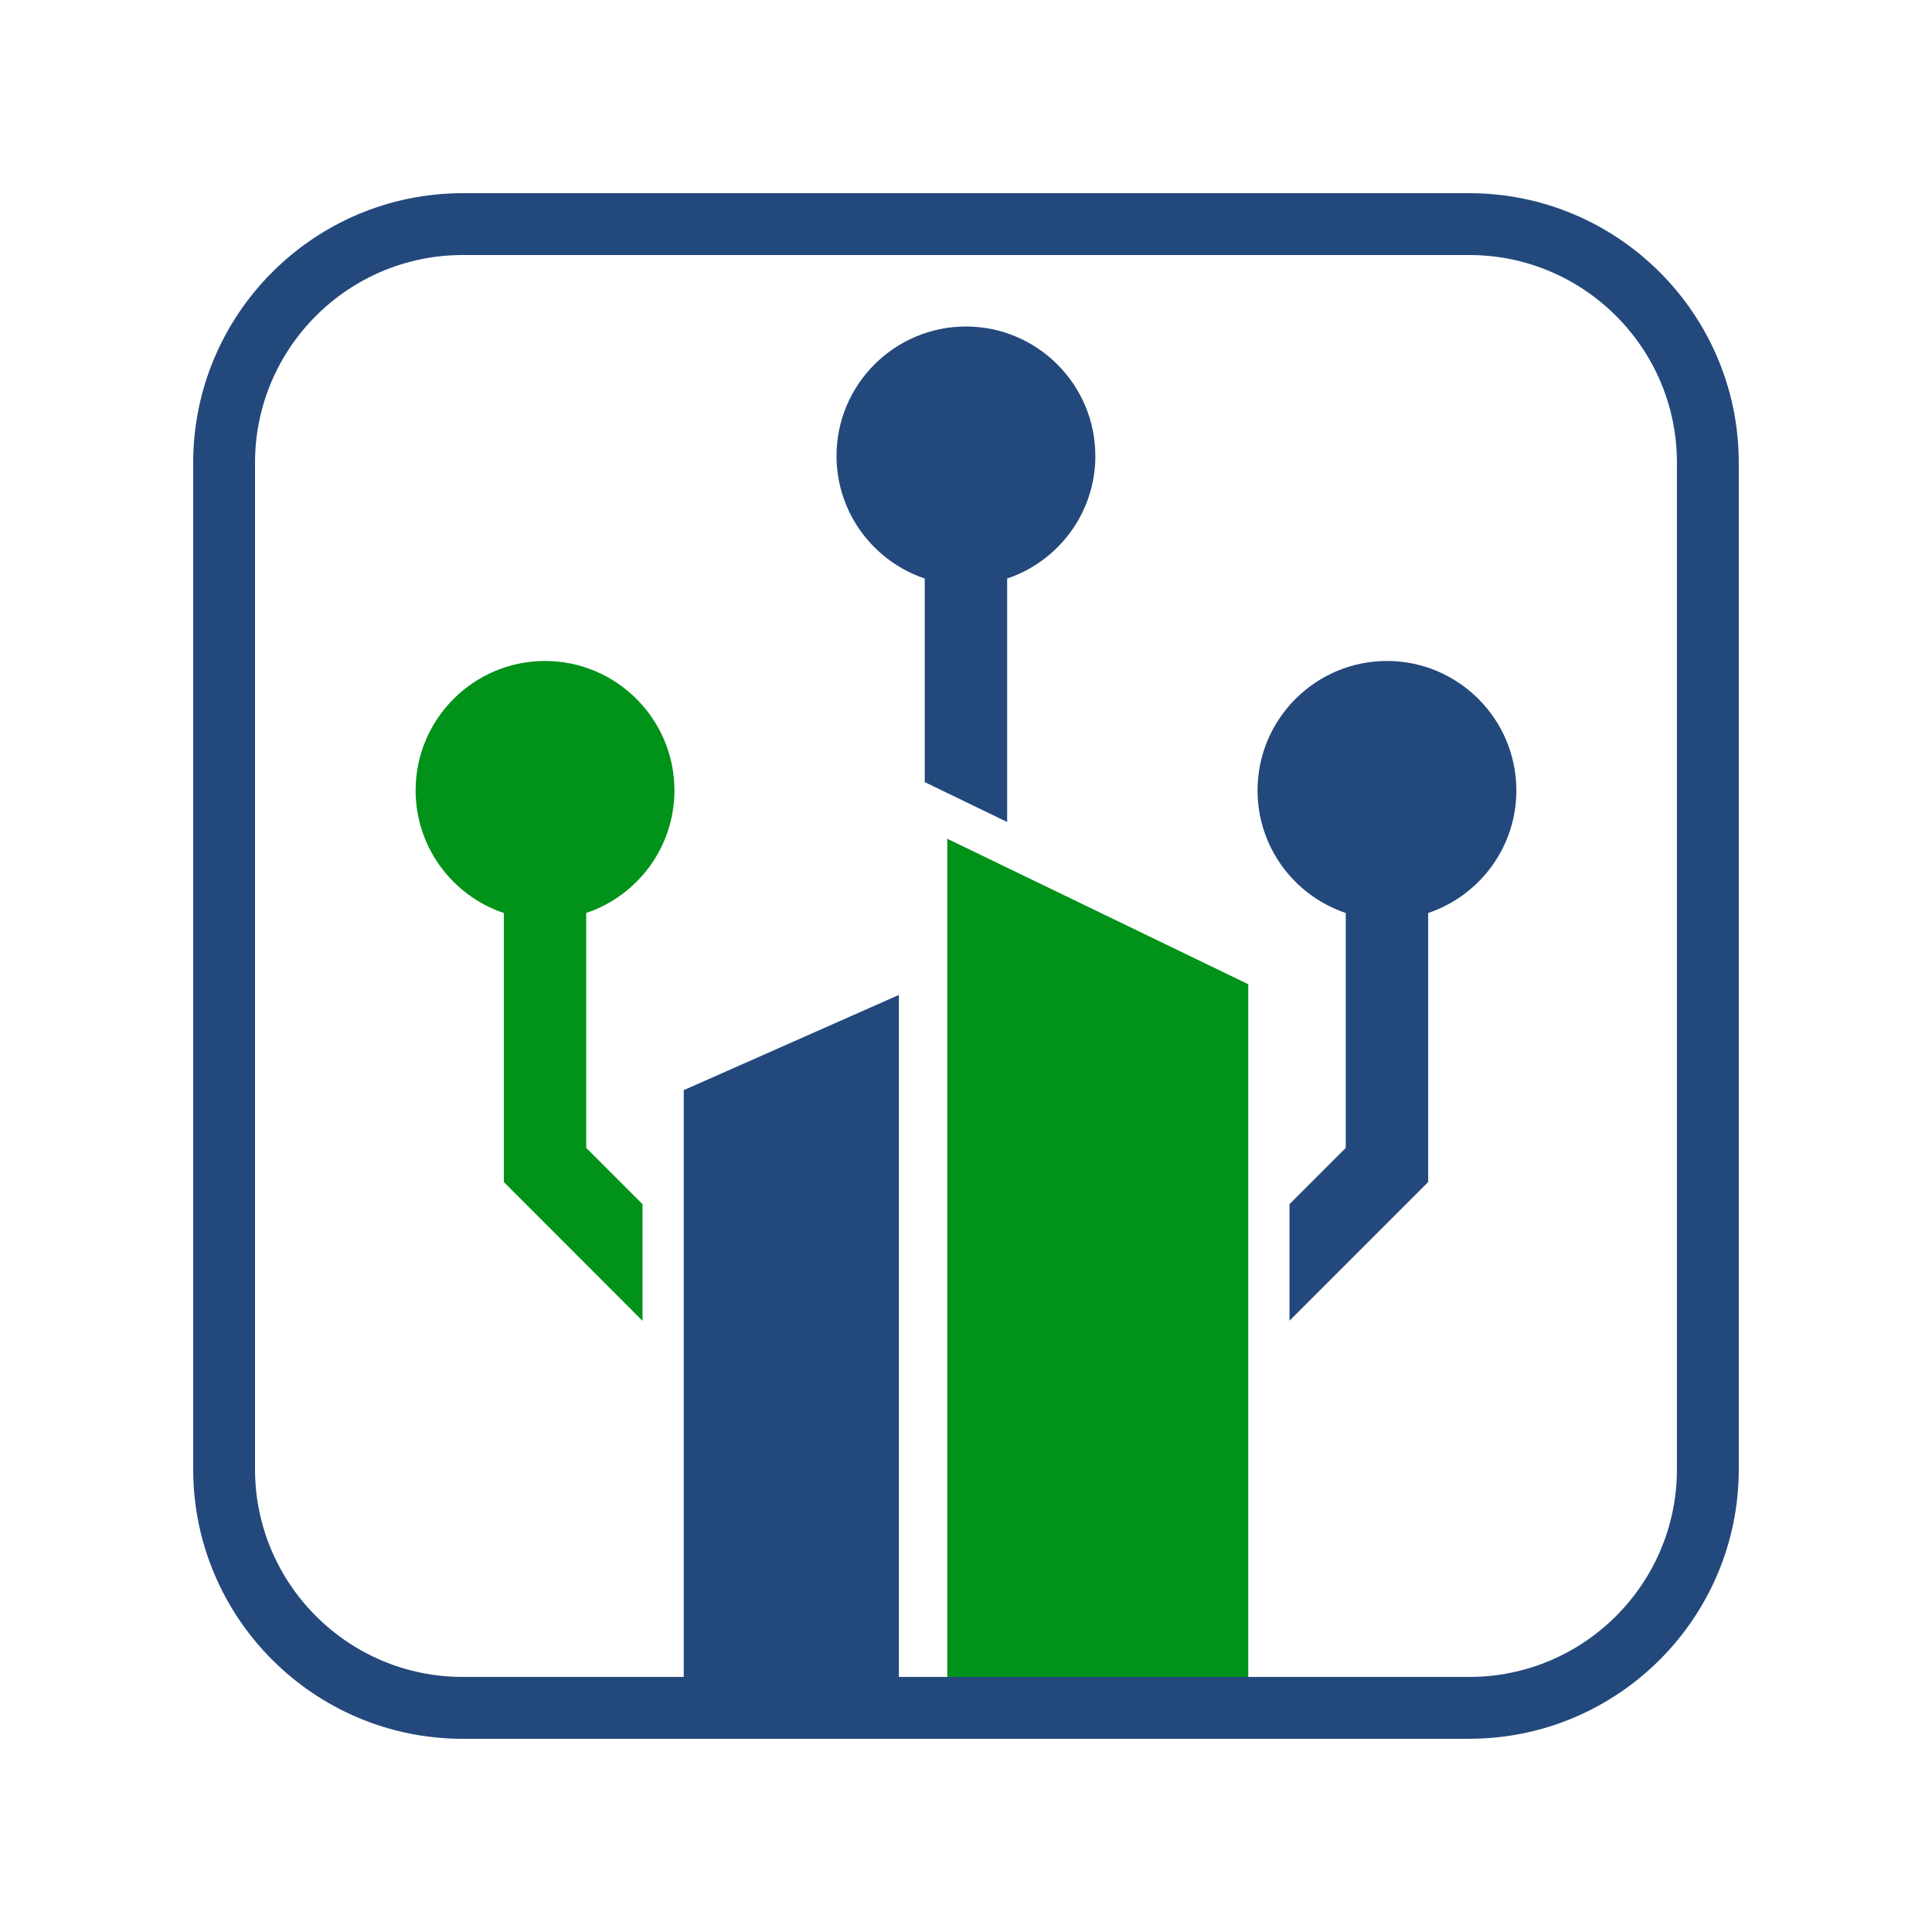
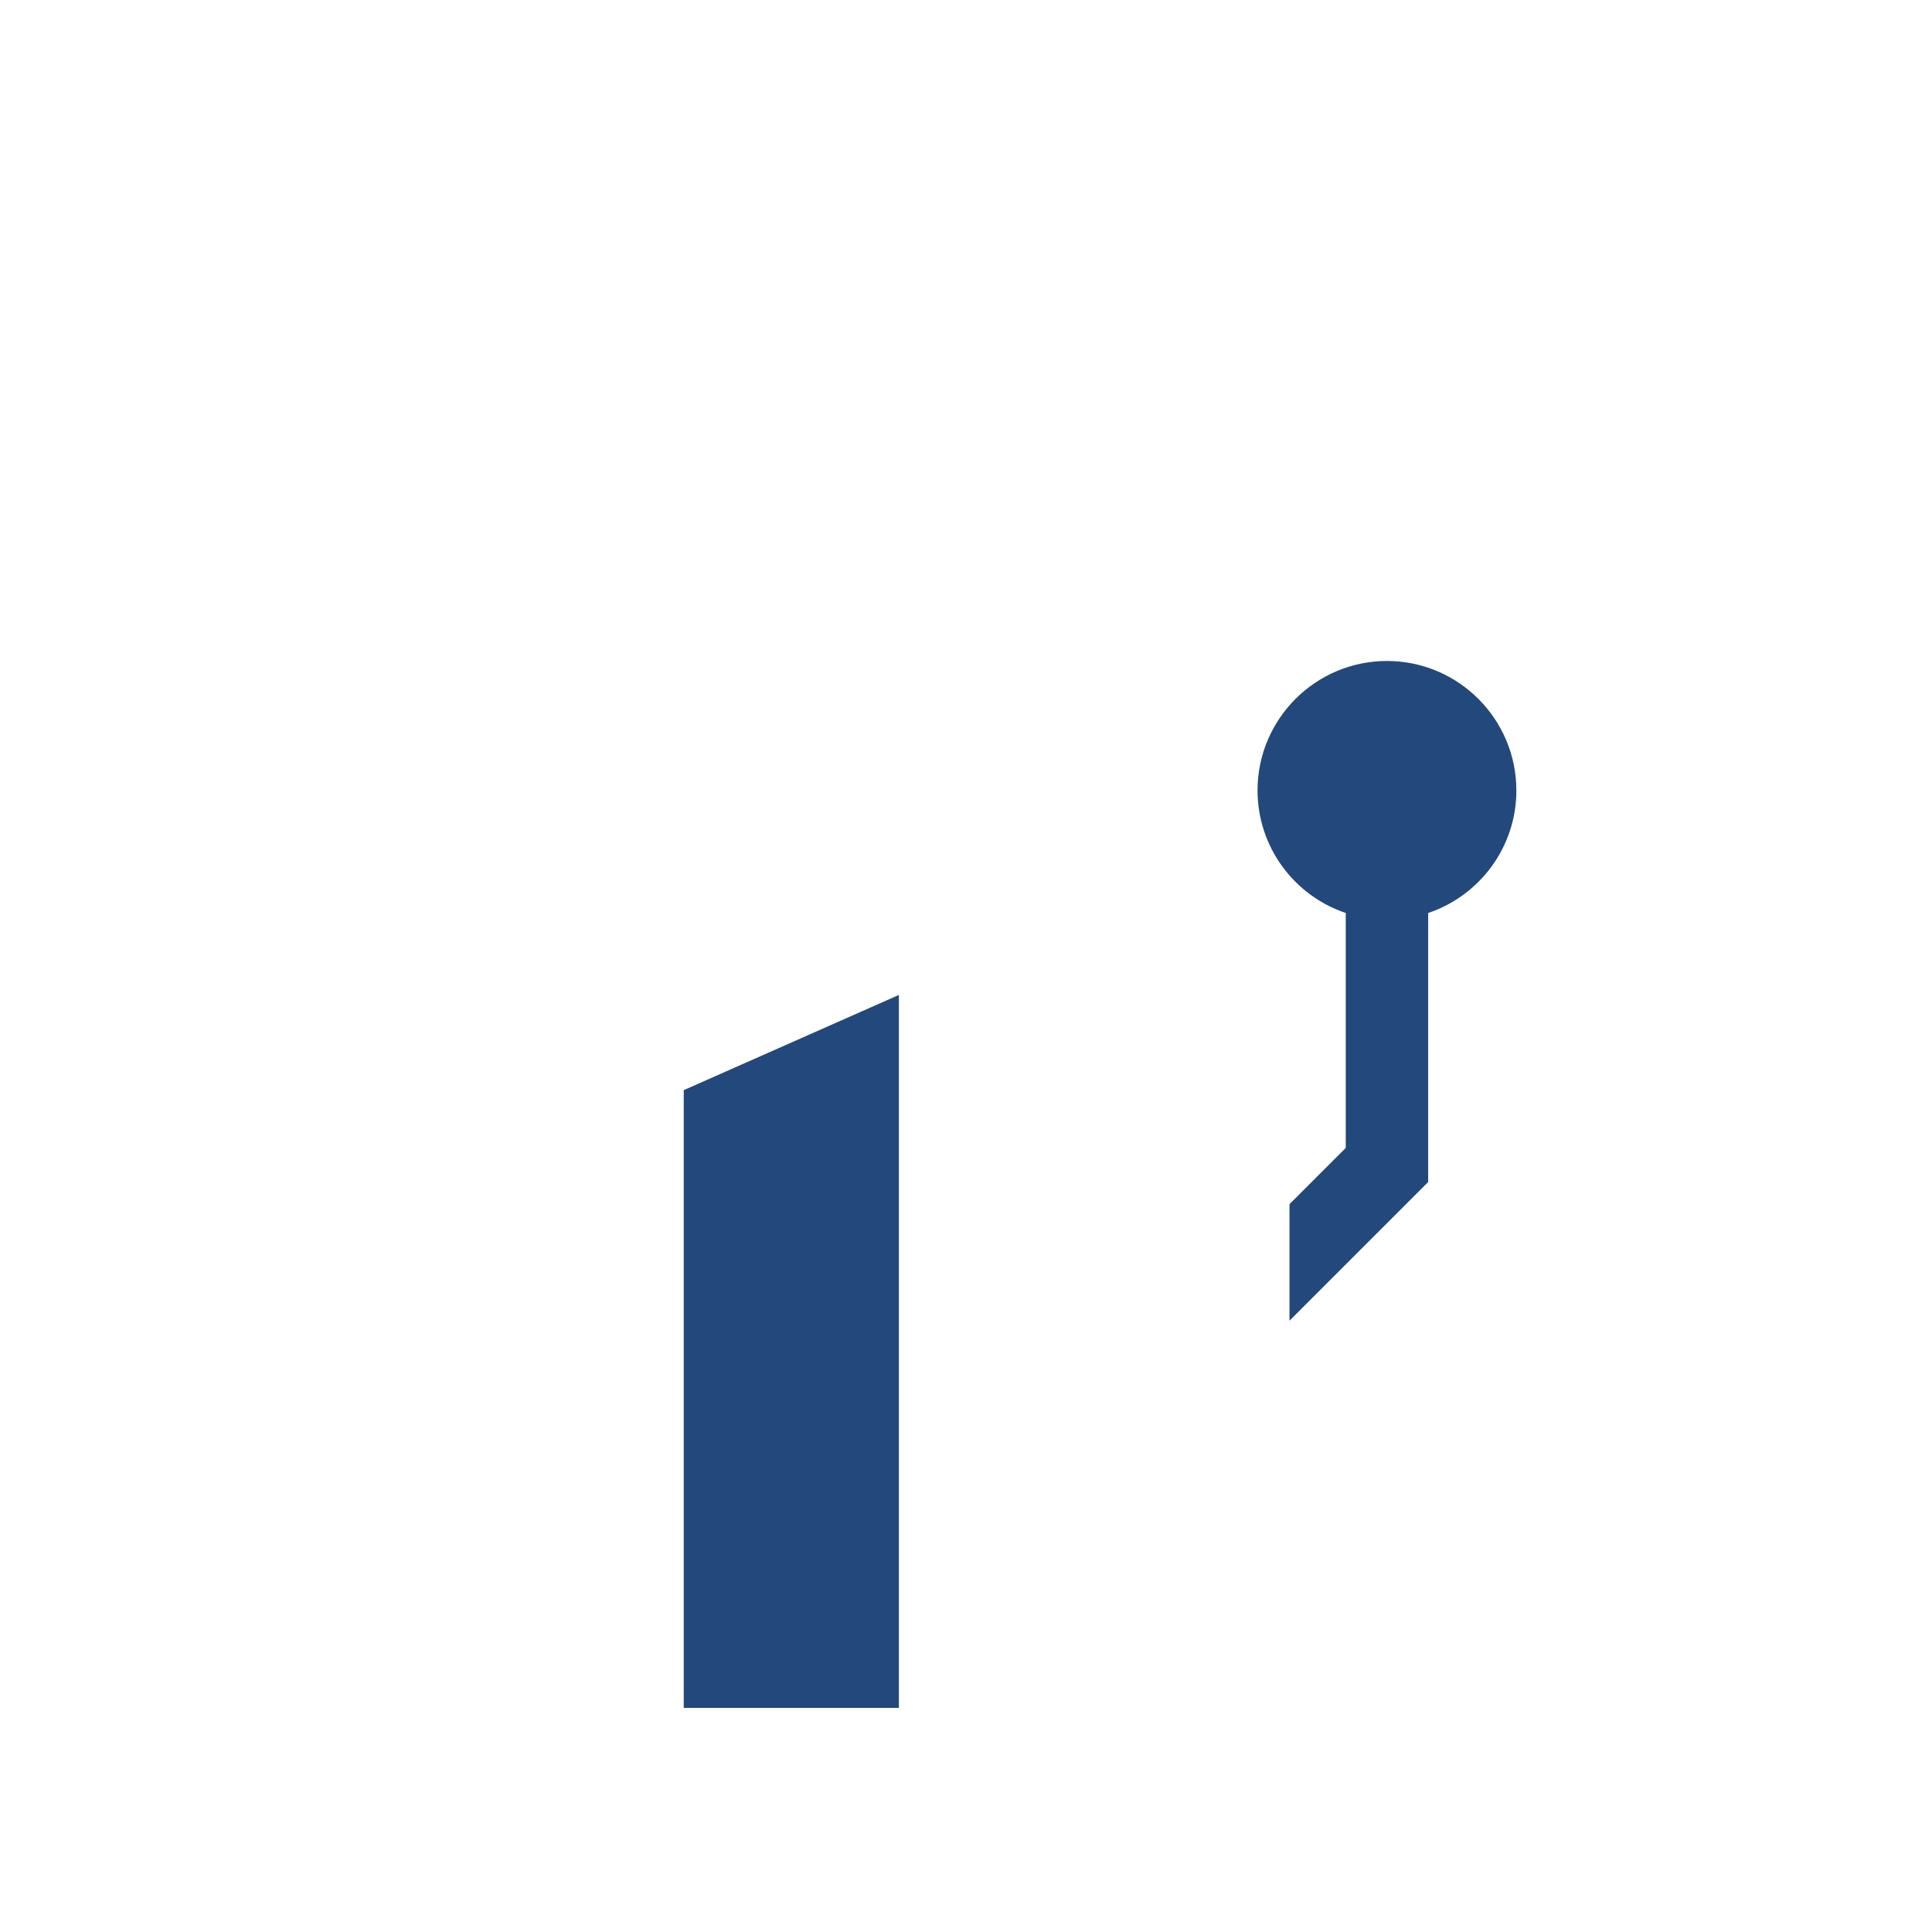
<svg xmlns="http://www.w3.org/2000/svg" id="Layer_1" data-name="Layer 1" viewBox="0 0 500 500">
  <defs>
    <style>
      .cls-1 {
        fill: #019219;
      }

      .cls-1, .cls-2 {
        stroke-width: 0px;
      }

      .cls-2 {
        fill: #23487c;
      }
    </style>
  </defs>
  <g>
    <g>
-       <path class="cls-2" d="m283.48,117.99c0,14.72-9.55,27.28-22.83,31.73v63.01l-10.85-5.25-10.48-5.07v-52.69c-13.25-4.45-22.83-17.01-22.83-31.73,0-18.48,15.04-33.49,33.49-33.49s33.49,15.01,33.49,33.49Z" />
      <path class="cls-2" d="m392.44,204.55c0,14.75-9.57,27.28-22.83,31.73v69.63l-35.89,35.89v-30.16l14.56-14.56v-60.8c-13.28-4.45-22.83-16.99-22.83-31.73,0-18.45,15.01-33.49,33.49-33.49s33.49,15.04,33.49,33.49Z" />
-       <path class="cls-1" d="m151.72,297.08l14.56,14.56v30.19l-35.89-35.92v-69.63c-13.25-4.43-22.83-16.99-22.83-31.73,0-18.45,15.01-33.49,33.49-33.49s33.49,15.04,33.49,33.49c0,14.75-9.57,27.28-22.83,31.73v60.8Z" />
    </g>
    <g>
-       <polygon class="cls-1" points="323.05 254.72 323.05 442 245.16 442 245.16 217.07 260.65 224.56 323.05 254.72" />
      <polygon class="cls-2" points="232.63 257.49 232.63 442 176.95 442 176.95 282.13 232.63 257.49" />
    </g>
  </g>
-   <path class="cls-2" d="m380.26,450H119.74c-38.46,0-69.74-31.29-69.74-69.74V119.74c0-38.46,31.29-69.74,69.74-69.74h260.51c38.46,0,69.74,31.29,69.74,69.74v260.51c0,38.46-31.29,69.74-69.74,69.74ZM119.74,66c-29.64,0-53.74,24.11-53.74,53.74v260.51c0,29.63,24.11,53.74,53.74,53.74h260.51c29.64,0,53.74-24.11,53.74-53.74V119.74c0-29.64-24.11-53.74-53.74-53.74H119.74Z" />
</svg>